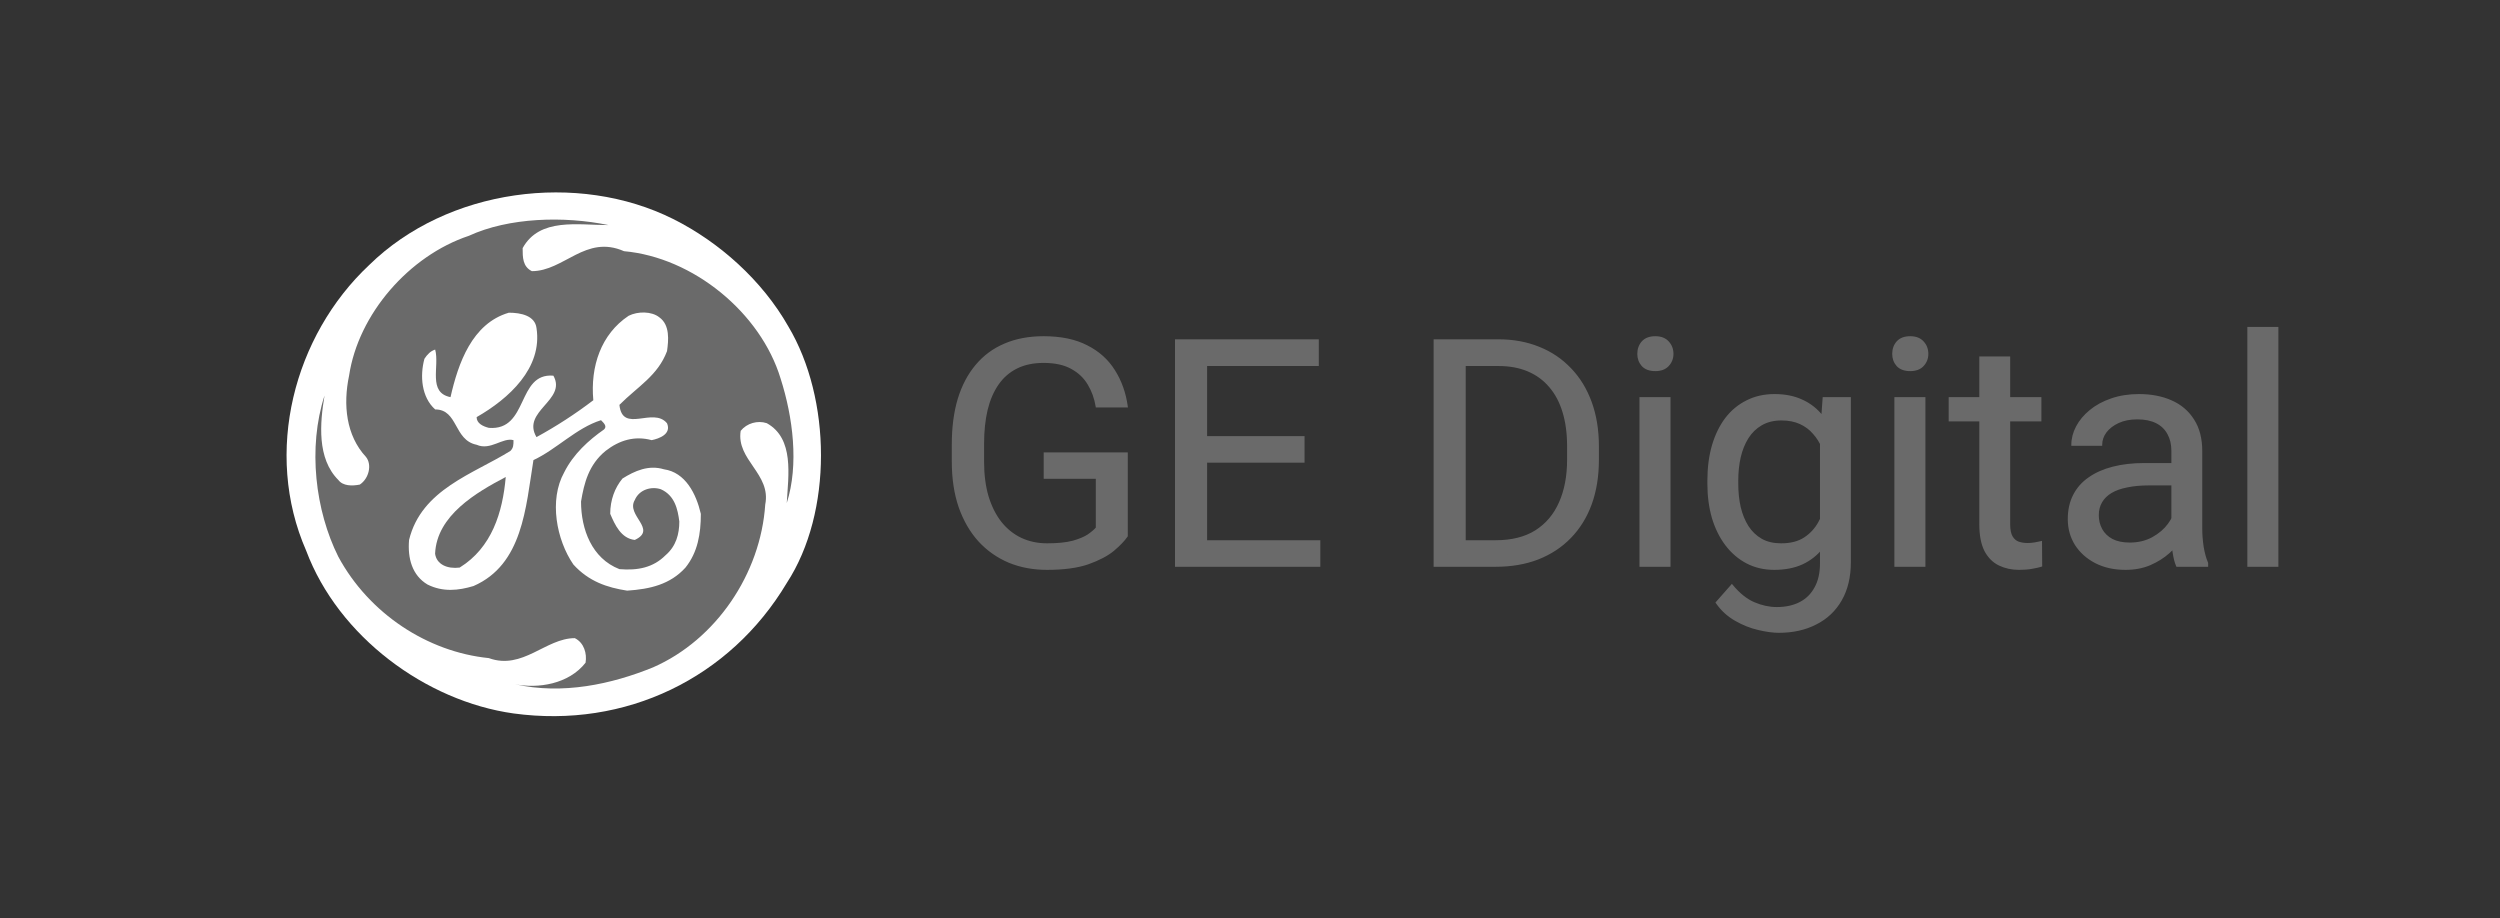
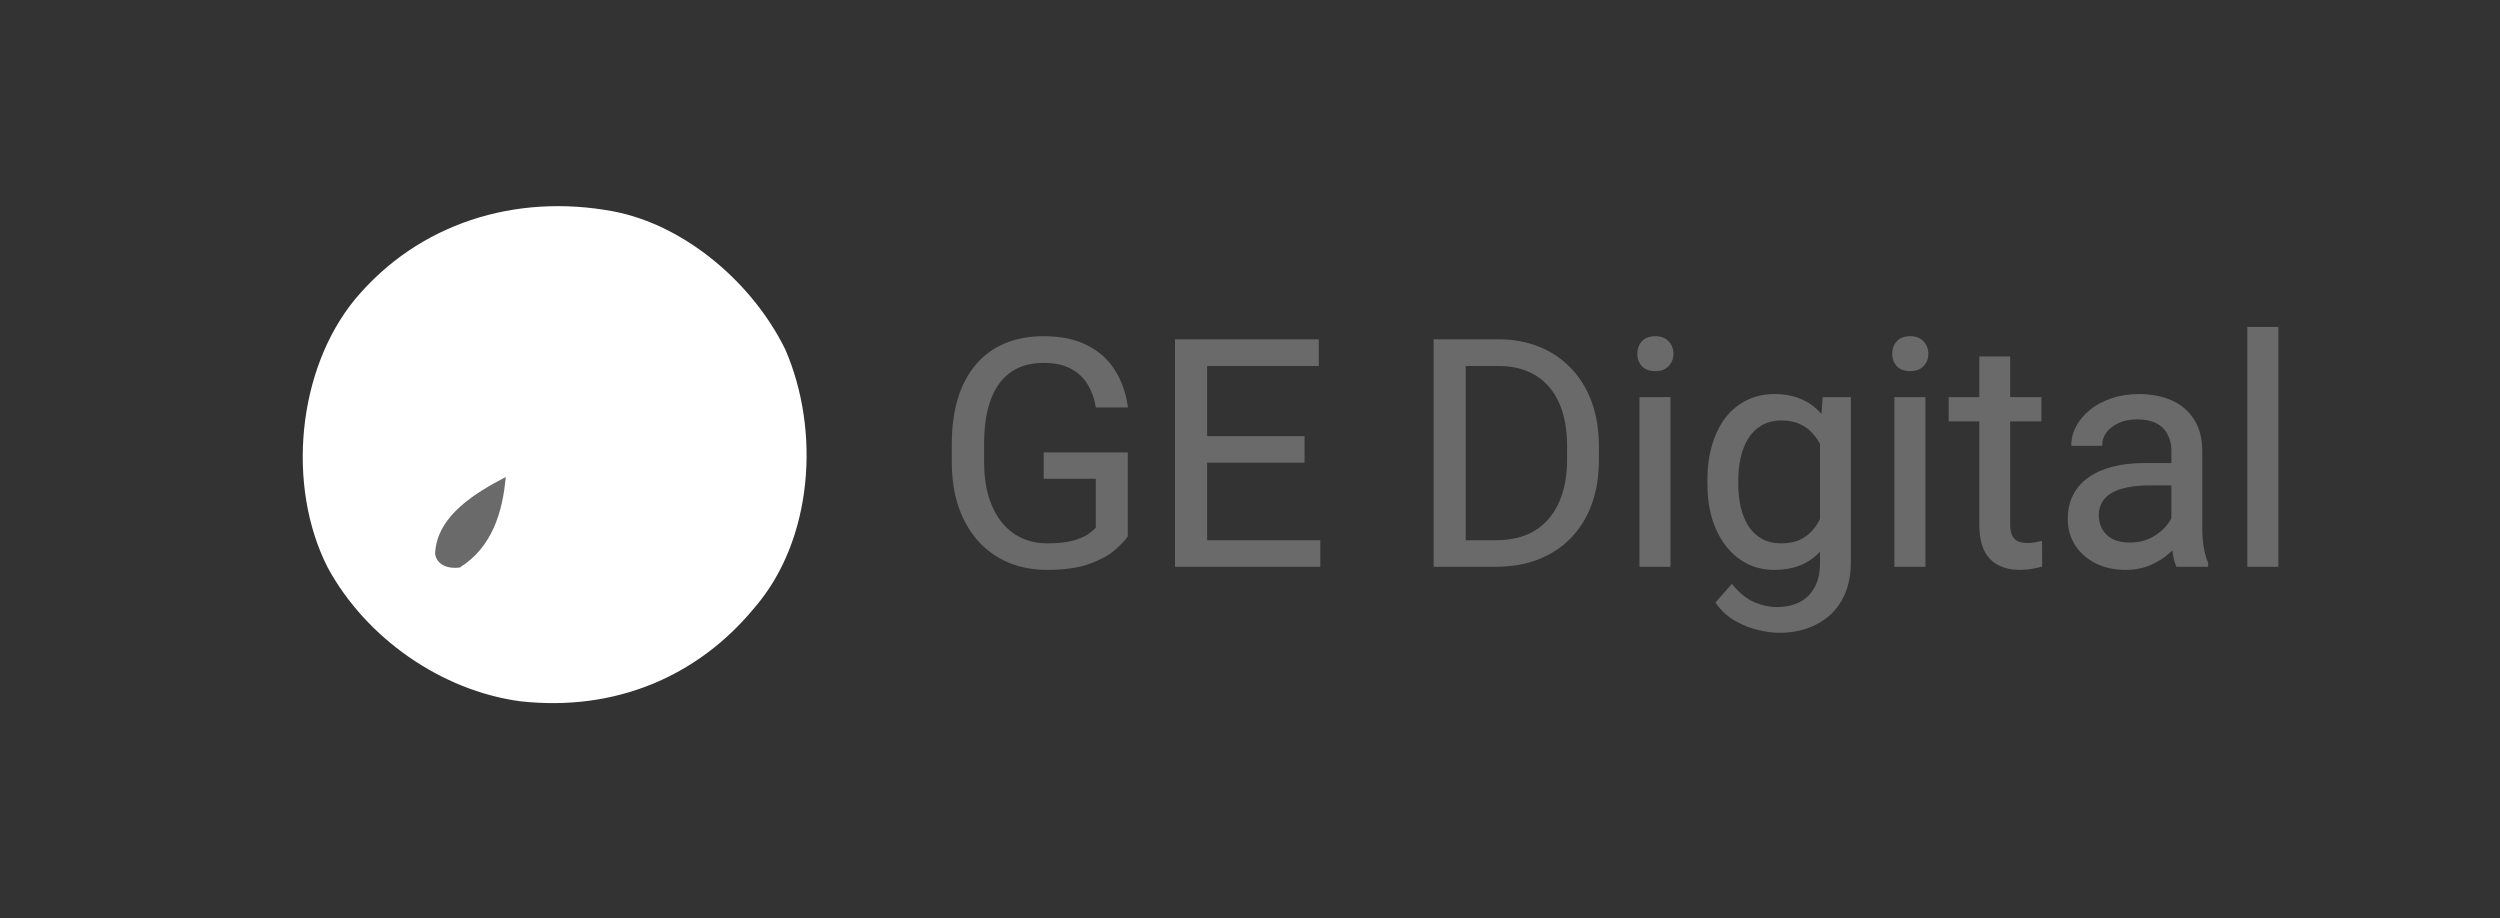
<svg xmlns="http://www.w3.org/2000/svg" width="128" height="47" viewBox="0 0 128 47" fill="none">
  <rect x="0" y="0" width="128" height="47" fill="#333333" stroke="none" />
-   <path fill-rule="evenodd" clip-rule="evenodd" d="M40.364 16.716C42.565 20.411 42.644 26.229 40.285 29.846C37.376 34.721 32.029 37.315 26.291 36.528C21.809 35.9 17.328 32.598 15.676 28.195C13.474 23.163 15.047 17.188 18.899 13.572C22.909 9.641 29.591 8.775 34.467 11.213C36.825 12.392 39.026 14.357 40.364 16.716Z" fill="white" />
  <path fill-rule="evenodd" clip-rule="evenodd" d="M40.209 17.898C42.018 22.064 41.624 27.646 38.637 31.107C35.728 34.644 31.482 36.453 26.608 35.902C22.598 35.352 18.745 32.679 16.78 29.061C14.657 24.894 15.207 18.919 18.194 15.303C21.417 11.451 26.37 9.878 31.403 10.822C35.098 11.528 38.558 14.516 40.209 17.898Z" fill="white" />
-   <path fill-rule="evenodd" clip-rule="evenodd" d="M31.162 11.525C29.59 11.525 27.625 11.131 26.759 12.704C26.759 13.176 26.759 13.648 27.231 13.883C28.882 13.883 29.982 11.996 31.949 12.861C35.486 13.177 38.946 16.007 39.968 19.387C40.597 21.353 40.911 23.789 40.282 25.755C40.361 24.34 40.675 22.453 39.26 21.667C38.788 21.511 38.238 21.667 37.923 22.059C37.687 23.554 39.496 24.261 39.18 25.834C38.945 29.372 36.665 32.752 33.441 34.167C31.318 35.032 28.802 35.581 26.365 35.032C27.545 35.267 29.117 35.032 29.981 33.931C30.06 33.459 29.903 32.908 29.431 32.673C27.937 32.673 26.758 34.324 25.028 33.695C21.883 33.379 18.895 31.414 17.323 28.506C16.143 26.147 15.751 22.924 16.616 20.251C16.379 21.666 16.222 23.474 17.323 24.575C17.559 24.889 18.031 24.889 18.424 24.81C18.895 24.496 19.053 23.788 18.739 23.396C17.717 22.295 17.56 20.722 17.874 19.228C18.347 16.083 20.941 13.096 24.007 12.073C26.052 11.131 28.882 11.053 31.162 11.525Z" fill="#6A6A6A" />
  <path fill-rule="evenodd" clip-rule="evenodd" d="M27.469 16.797C27.785 18.841 26.054 20.413 24.403 21.357C24.403 21.672 24.717 21.828 25.032 21.907C27.076 22.064 26.447 19.078 28.333 19.234C29.041 20.492 26.682 21.043 27.468 22.38C28.484 21.825 29.457 21.194 30.378 20.492C30.22 18.762 30.77 17.111 32.186 16.168C32.657 15.932 33.365 15.932 33.758 16.247C34.308 16.64 34.23 17.425 34.152 17.977C33.68 19.234 32.657 19.785 31.714 20.729C31.872 22.223 33.444 20.808 34.152 21.672C34.387 22.222 33.758 22.457 33.365 22.536C32.501 22.301 31.714 22.536 31.006 23.086C30.142 23.794 29.905 24.737 29.749 25.68C29.749 27.096 30.299 28.59 31.714 29.14C32.657 29.218 33.444 29.061 34.073 28.431C34.624 27.96 34.781 27.33 34.781 26.701C34.702 26.072 34.545 25.365 33.837 25.05C33.366 24.892 32.736 25.05 32.501 25.601C32.029 26.388 33.68 27.096 32.501 27.645C31.793 27.567 31.479 26.859 31.243 26.308C31.243 25.6 31.479 24.971 31.872 24.5C32.501 24.107 33.209 23.791 33.995 24.028C35.096 24.186 35.646 25.286 35.883 26.309C35.883 27.331 35.725 28.274 35.096 29.061C34.311 29.925 33.289 30.162 32.109 30.241C31.087 30.083 30.143 29.77 29.357 28.903C28.492 27.646 28.099 25.601 28.886 24.186C29.357 23.243 30.143 22.535 30.93 21.985C31.088 21.827 30.93 21.671 30.772 21.514C29.515 21.906 28.492 23.008 27.312 23.557C26.919 25.995 26.762 28.903 24.246 30.004C23.461 30.241 22.674 30.32 21.887 29.927C21.101 29.456 20.865 28.59 20.944 27.646C21.574 25.052 24.246 24.266 26.134 23.086C26.291 22.928 26.291 22.772 26.291 22.536C25.74 22.38 25.111 23.086 24.404 22.772C23.225 22.536 23.461 20.963 22.281 20.963C21.573 20.334 21.494 19.233 21.731 18.369C21.887 18.133 22.045 17.975 22.281 17.898C22.516 18.762 21.887 20.099 23.066 20.334C23.459 18.604 24.167 16.56 26.054 16.01C26.684 16.011 27.391 16.168 27.469 16.797Z" fill="white" />
  <path d="M23.535 29.06C25.186 28.038 25.736 26.231 25.894 24.422C24.401 25.207 22.356 26.387 22.277 28.353C22.355 28.903 22.906 29.139 23.535 29.06Z" fill="#6A6A6A" />
  <path d="M57.684 23.22V27.44C57.541 27.652 57.314 27.889 57.003 28.153C56.691 28.412 56.261 28.639 55.712 28.834C55.168 29.024 54.466 29.119 53.605 29.119C52.903 29.119 52.256 28.998 51.665 28.755C51.079 28.507 50.569 28.148 50.137 27.678C49.709 27.203 49.376 26.627 49.139 25.952C48.907 25.271 48.79 24.5 48.79 23.639V22.744C48.79 21.884 48.891 21.116 49.091 20.44C49.297 19.764 49.598 19.191 49.994 18.721C50.39 18.246 50.876 17.887 51.451 17.644C52.027 17.396 52.687 17.272 53.431 17.272C54.313 17.272 55.049 17.425 55.641 17.732C56.237 18.032 56.702 18.45 57.034 18.983C57.372 19.516 57.589 20.123 57.684 20.804H56.155C56.087 20.387 55.949 20.007 55.743 19.664C55.543 19.321 55.255 19.046 54.88 18.84C54.505 18.629 54.022 18.523 53.431 18.523C52.898 18.523 52.436 18.621 52.045 18.816C51.654 19.012 51.332 19.292 51.079 19.656C50.826 20.02 50.636 20.461 50.509 20.978C50.387 21.496 50.327 22.079 50.327 22.729V23.639C50.327 24.304 50.403 24.898 50.556 25.421C50.715 25.944 50.939 26.39 51.23 26.759C51.52 27.124 51.866 27.401 52.267 27.591C52.673 27.781 53.122 27.876 53.613 27.876C54.157 27.876 54.598 27.831 54.936 27.741C55.274 27.646 55.538 27.535 55.728 27.409C55.918 27.277 56.063 27.153 56.163 27.037V24.455H53.494V23.22H57.684ZM67.543 27.718V28.961H61.437V27.718H67.543ZM61.746 17.431V28.961H60.218V17.431H61.746ZM66.735 22.388V23.631H61.437V22.388H66.735ZM67.464 17.431V18.682H61.437V17.431H67.464ZM76.579 28.961H74.171L74.187 27.718H76.579C77.403 27.718 78.089 27.546 78.638 27.203C79.187 26.854 79.599 26.369 79.873 25.746C80.153 25.117 80.293 24.384 80.293 23.544V22.839C80.293 22.179 80.214 21.593 80.055 21.081C79.897 20.564 79.665 20.128 79.359 19.775C79.052 19.416 78.677 19.144 78.234 18.959C77.796 18.774 77.292 18.682 76.722 18.682H74.124V17.431H76.722C77.476 17.431 78.165 17.557 78.788 17.811C79.411 18.059 79.947 18.421 80.396 18.896C80.85 19.366 81.198 19.936 81.441 20.606C81.684 21.271 81.806 22.021 81.806 22.855V23.544C81.806 24.378 81.684 25.131 81.441 25.801C81.198 26.466 80.847 27.034 80.388 27.504C79.934 27.974 79.385 28.335 78.741 28.589C78.102 28.837 77.381 28.961 76.579 28.961ZM74.987 17.431V28.961H73.459V17.431H74.987ZM85.472 20.392V28.961H83.999V20.392H85.472ZM83.888 18.119C83.888 17.882 83.96 17.681 84.102 17.518C84.25 17.354 84.466 17.272 84.751 17.272C85.031 17.272 85.245 17.354 85.393 17.518C85.546 17.681 85.623 17.882 85.623 18.119C85.623 18.346 85.546 18.542 85.393 18.706C85.245 18.864 85.031 18.943 84.751 18.943C84.466 18.943 84.25 18.864 84.102 18.706C83.96 18.542 83.888 18.346 83.888 18.119ZM93.376 20.392H94.706V28.779C94.706 29.534 94.553 30.178 94.247 30.711C93.941 31.244 93.513 31.648 92.964 31.923C92.42 32.203 91.792 32.342 91.079 32.342C90.783 32.342 90.435 32.295 90.034 32.2C89.638 32.11 89.247 31.954 88.862 31.733C88.481 31.516 88.162 31.223 87.903 30.854L88.672 29.983C89.031 30.415 89.405 30.716 89.796 30.885C90.192 31.054 90.583 31.139 90.968 31.139C91.433 31.139 91.834 31.052 92.172 30.877C92.51 30.703 92.771 30.445 92.956 30.101C93.146 29.763 93.241 29.346 93.241 28.85V22.277L93.376 20.392ZM87.476 24.772V24.605C87.476 23.951 87.552 23.357 87.705 22.823C87.864 22.285 88.088 21.823 88.379 21.438C88.674 21.052 89.031 20.757 89.448 20.551C89.865 20.34 90.335 20.234 90.857 20.234C91.396 20.234 91.866 20.329 92.267 20.519C92.673 20.704 93.017 20.976 93.296 21.335C93.582 21.689 93.806 22.116 93.969 22.618C94.133 23.119 94.247 23.687 94.31 24.32V25.049C94.252 25.677 94.138 26.242 93.969 26.744C93.806 27.245 93.582 27.673 93.296 28.026C93.017 28.38 92.673 28.652 92.267 28.842C91.86 29.027 91.385 29.119 90.841 29.119C90.329 29.119 89.865 29.011 89.448 28.795C89.036 28.578 88.682 28.275 88.386 27.884C88.091 27.493 87.864 27.034 87.705 26.506C87.552 25.973 87.476 25.395 87.476 24.772ZM88.941 24.605V24.772C88.941 25.199 88.983 25.601 89.067 25.975C89.157 26.35 89.292 26.68 89.471 26.965C89.656 27.25 89.891 27.475 90.176 27.638C90.461 27.797 90.802 27.876 91.198 27.876C91.683 27.876 92.085 27.773 92.401 27.567C92.718 27.361 92.969 27.089 93.154 26.752C93.344 26.414 93.492 26.047 93.597 25.651V23.742C93.539 23.452 93.45 23.172 93.328 22.903C93.212 22.628 93.059 22.385 92.869 22.174C92.684 21.958 92.454 21.786 92.18 21.659C91.905 21.533 91.583 21.469 91.214 21.469C90.812 21.469 90.467 21.554 90.176 21.723C89.891 21.886 89.656 22.113 89.471 22.404C89.292 22.689 89.157 23.021 89.067 23.402C88.983 23.776 88.941 24.178 88.941 24.605ZM98.523 20.392V28.961H97.05V20.392H98.523ZM96.939 18.119C96.939 17.882 97.01 17.681 97.153 17.518C97.301 17.354 97.517 17.272 97.802 17.272C98.082 17.272 98.296 17.354 98.444 17.518C98.597 17.681 98.674 17.882 98.674 18.119C98.674 18.346 98.597 18.542 98.444 18.706C98.296 18.864 98.082 18.943 97.802 18.943C97.517 18.943 97.301 18.864 97.153 18.706C97.01 18.542 96.939 18.346 96.939 18.119ZM104.462 20.392V21.517H99.83V20.392H104.462ZM101.398 18.31H102.863V26.839C102.863 27.129 102.908 27.348 102.997 27.496C103.087 27.644 103.203 27.741 103.346 27.789C103.488 27.836 103.642 27.86 103.805 27.86C103.927 27.86 104.053 27.85 104.185 27.828C104.323 27.802 104.426 27.781 104.494 27.765L104.502 28.961C104.386 28.998 104.233 29.032 104.043 29.064C103.858 29.101 103.634 29.119 103.37 29.119C103.011 29.119 102.681 29.048 102.38 28.905C102.079 28.763 101.839 28.525 101.659 28.193C101.485 27.855 101.398 27.401 101.398 26.831V18.31ZM111.233 27.496V23.085C111.233 22.747 111.165 22.454 111.028 22.206C110.896 21.952 110.695 21.757 110.426 21.62C110.156 21.483 109.824 21.414 109.428 21.414C109.058 21.414 108.734 21.477 108.454 21.604C108.179 21.731 107.963 21.897 107.804 22.103C107.651 22.309 107.575 22.53 107.575 22.768H106.11C106.11 22.462 106.189 22.158 106.347 21.857C106.506 21.556 106.733 21.285 107.028 21.042C107.329 20.794 107.688 20.598 108.105 20.456C108.528 20.308 108.998 20.234 109.515 20.234C110.138 20.234 110.687 20.34 111.162 20.551C111.643 20.762 112.017 21.081 112.287 21.509C112.561 21.931 112.698 22.462 112.698 23.101V27.092C112.698 27.377 112.722 27.681 112.77 28.003C112.823 28.325 112.899 28.602 112.999 28.834V28.961H111.471C111.397 28.792 111.339 28.568 111.297 28.288C111.255 28.003 111.233 27.739 111.233 27.496ZM111.487 23.766L111.503 24.795H110.022C109.605 24.795 109.233 24.83 108.905 24.898C108.578 24.962 108.303 25.059 108.082 25.191C107.86 25.323 107.691 25.49 107.575 25.69C107.459 25.886 107.401 26.115 107.401 26.379C107.401 26.648 107.461 26.894 107.583 27.116C107.704 27.337 107.886 27.514 108.129 27.646C108.377 27.773 108.681 27.836 109.04 27.836C109.489 27.836 109.885 27.741 110.228 27.551C110.571 27.361 110.843 27.129 111.043 26.854C111.249 26.58 111.36 26.313 111.376 26.055L112.002 26.759C111.965 26.981 111.864 27.227 111.701 27.496C111.537 27.765 111.318 28.024 111.043 28.272C110.774 28.515 110.452 28.718 110.077 28.882C109.708 29.04 109.291 29.119 108.826 29.119C108.245 29.119 107.736 29.006 107.298 28.779C106.865 28.552 106.527 28.248 106.284 27.868C106.046 27.483 105.928 27.052 105.928 26.577C105.928 26.118 106.017 25.714 106.197 25.366C106.376 25.012 106.635 24.719 106.973 24.487C107.311 24.249 107.717 24.07 108.192 23.948C108.668 23.827 109.198 23.766 109.784 23.766H111.487ZM116.595 16.797V28.961H115.122V16.797H116.595Z" fill="#6A6A6A" />
  <path d="M57.684 23.22H57.742V23.162H57.684V23.22ZM57.684 27.44L57.732 27.473L57.742 27.458V27.44H57.684ZM57.003 28.153L57.04 28.198L57.04 28.197L57.003 28.153ZM55.712 28.834L55.731 28.889L55.731 28.889L55.712 28.834ZM51.665 28.755L51.642 28.808L51.643 28.809L51.665 28.755ZM50.137 27.678L50.094 27.717L50.094 27.717L50.137 27.678ZM49.139 25.952L49.084 25.97L49.084 25.971L49.139 25.952ZM49.091 20.44L49.036 20.423L49.036 20.423L49.091 20.44ZM49.994 18.721L50.038 18.759L50.039 18.759L49.994 18.721ZM51.451 17.644L51.474 17.698L51.474 17.698L51.451 17.644ZM55.641 17.732L55.614 17.783L55.614 17.783L55.641 17.732ZM57.034 18.983L56.985 19.013L56.985 19.014L57.034 18.983ZM57.684 20.804V20.862H57.75L57.741 20.796L57.684 20.804ZM56.155 20.804L56.098 20.814L56.106 20.862H56.155V20.804ZM55.743 19.664L55.693 19.693L55.694 19.694L55.743 19.664ZM54.88 18.84L54.852 18.891L54.852 18.891L54.88 18.84ZM52.045 18.816L52.019 18.765L52.045 18.816ZM50.509 20.978L50.453 20.965L50.452 20.965L50.509 20.978ZM50.556 25.421L50.501 25.437L50.501 25.438L50.556 25.421ZM51.23 26.759L51.184 26.795L51.184 26.796L51.23 26.759ZM52.267 27.591L52.242 27.643L52.242 27.643L52.267 27.591ZM54.936 27.741L54.951 27.797L54.951 27.797L54.936 27.741ZM55.728 27.409L55.76 27.457L55.761 27.456L55.728 27.409ZM56.163 27.037L56.207 27.074L56.221 27.058V27.037H56.163ZM56.163 24.455H56.221V24.397H56.163V24.455ZM53.494 24.455H53.437V24.513H53.494V24.455ZM53.494 23.22V23.162H53.437V23.22H53.494ZM57.626 23.22V27.44H57.742V23.22H57.626ZM57.636 27.408C57.497 27.613 57.275 27.847 56.965 28.109L57.04 28.197C57.353 27.932 57.585 27.69 57.732 27.473L57.636 27.408ZM56.966 28.109C56.661 28.361 56.238 28.586 55.692 28.78L55.731 28.889C56.284 28.692 56.721 28.462 57.04 28.198L56.966 28.109ZM55.693 28.78C55.157 28.967 54.462 29.061 53.605 29.061V29.177C54.469 29.177 55.179 29.082 55.731 28.889L55.693 28.78ZM53.605 29.061C52.91 29.061 52.271 28.941 51.687 28.701L51.643 28.809C52.242 29.055 52.896 29.177 53.605 29.177V29.061ZM51.688 28.702C51.109 28.457 50.607 28.103 50.179 27.639L50.094 27.717C50.532 28.193 51.049 28.557 51.642 28.808L51.688 28.702ZM50.18 27.639C49.758 27.171 49.429 26.602 49.194 25.932L49.084 25.971C49.324 26.653 49.66 27.235 50.094 27.717L50.18 27.639ZM49.194 25.933C48.964 25.259 48.848 24.495 48.848 23.639H48.732C48.732 24.505 48.849 25.282 49.084 25.97L49.194 25.933ZM48.848 23.639V22.744H48.732V23.639H48.848ZM48.848 22.744C48.848 21.888 48.948 21.126 49.147 20.456L49.036 20.423C48.833 21.105 48.732 21.879 48.732 22.744H48.848ZM49.147 20.457C49.351 19.787 49.648 19.222 50.038 18.759L49.95 18.684C49.548 19.161 49.244 19.741 49.036 20.423L49.147 20.457ZM50.039 18.759C50.429 18.291 50.907 17.937 51.474 17.698L51.429 17.591C50.845 17.837 50.352 18.202 49.95 18.684L50.039 18.759ZM51.474 17.698C52.041 17.453 52.693 17.33 53.431 17.33V17.214C52.68 17.214 52.012 17.339 51.428 17.591L51.474 17.698ZM53.431 17.33C54.306 17.33 55.033 17.482 55.614 17.783L55.667 17.68C55.065 17.368 54.319 17.214 53.431 17.214V17.33ZM55.614 17.783C56.202 18.08 56.658 18.49 56.985 19.013L57.083 18.952C56.745 18.409 56.272 17.985 55.667 17.68L55.614 17.783ZM56.985 19.014C57.318 19.539 57.532 20.139 57.626 20.812L57.741 20.796C57.645 20.108 57.426 19.492 57.083 18.952L56.985 19.014ZM57.684 20.746H56.155V20.862H57.684V20.746ZM56.212 20.795C56.143 20.371 56.003 19.984 55.793 19.634L55.694 19.694C55.896 20.03 56.031 20.403 56.098 20.814L56.212 20.795ZM55.793 19.634C55.587 19.282 55.291 19 54.908 18.789L54.852 18.891C55.219 19.092 55.498 19.36 55.693 19.693L55.793 19.634ZM54.909 18.79C54.523 18.572 54.029 18.465 53.431 18.465V18.581C54.016 18.581 54.488 18.686 54.852 18.891L54.909 18.79ZM53.431 18.465C52.891 18.465 52.42 18.564 52.019 18.765L52.071 18.868C52.452 18.678 52.905 18.581 53.431 18.581V18.465ZM52.019 18.765C51.62 18.964 51.29 19.251 51.032 19.623L51.127 19.689C51.374 19.332 51.689 19.059 52.071 18.868L52.019 18.765ZM51.032 19.623C50.773 19.994 50.581 20.442 50.453 20.965L50.565 20.992C50.69 20.48 50.878 20.046 51.127 19.689L51.032 19.623ZM50.452 20.965C50.33 21.488 50.269 22.076 50.269 22.729H50.385C50.385 22.083 50.445 21.504 50.565 20.992L50.452 20.965ZM50.269 22.729V23.639H50.385V22.729H50.269ZM50.269 23.639C50.269 24.309 50.346 24.908 50.501 25.437L50.612 25.405C50.461 24.888 50.385 24.3 50.385 23.639H50.269ZM50.501 25.438C50.661 25.966 50.889 26.419 51.184 26.795L51.275 26.724C50.99 26.36 50.768 25.921 50.612 25.404L50.501 25.438ZM51.184 26.796C51.48 27.166 51.833 27.449 52.242 27.643L52.292 27.539C51.899 27.352 51.56 27.081 51.275 26.723L51.184 26.796ZM52.242 27.643C52.657 27.837 53.114 27.934 53.613 27.934V27.818C53.13 27.818 52.69 27.725 52.291 27.538L52.242 27.643ZM53.613 27.934C54.16 27.934 54.606 27.889 54.95 27.797L54.921 27.685C54.59 27.773 54.154 27.818 53.613 27.818V27.934ZM54.951 27.797C55.292 27.701 55.563 27.588 55.76 27.457L55.696 27.361C55.512 27.483 55.255 27.591 54.92 27.686L54.951 27.797ZM55.761 27.456C55.953 27.323 56.102 27.196 56.207 27.074L56.119 26.999C56.023 27.11 55.882 27.231 55.695 27.361L55.761 27.456ZM56.221 27.037V24.455H56.105V27.037H56.221ZM56.163 24.397H53.494V24.513H56.163V24.397ZM53.552 24.455V23.22H53.437V24.455H53.552ZM53.494 23.277H57.684V23.162H53.494V23.277ZM67.543 27.718H67.601V27.66H67.543V27.718ZM67.543 28.961V29.019H67.601V28.961H67.543ZM61.437 28.961H61.379V29.019H61.437V28.961ZM61.437 27.718V27.66H61.379V27.718H61.437ZM61.746 17.431H61.804V17.373H61.746V17.431ZM61.746 28.961V29.019H61.804V28.961H61.746ZM60.218 28.961H60.16V29.019H60.218V28.961ZM60.218 17.431V17.373H60.16V17.431H60.218ZM66.735 22.388H66.793V22.33H66.735V22.388ZM66.735 23.631V23.689H66.793V23.631H66.735ZM61.437 23.631H61.379V23.689H61.437V23.631ZM61.437 22.388V22.33H61.379V22.388H61.437ZM67.464 17.431H67.522V17.373H67.464V17.431ZM67.464 18.682V18.74H67.522V18.682H67.464ZM61.437 18.682H61.379V18.74H61.437V18.682ZM61.437 17.431V17.373H61.379V17.431H61.437ZM67.485 27.718V28.961H67.601V27.718H67.485ZM67.543 28.903H61.437V29.019H67.543V28.903ZM61.495 28.961V27.718H61.379V28.961H61.495ZM61.437 27.776H67.543V27.66H61.437V27.776ZM61.688 17.431V28.961H61.804V17.431H61.688ZM61.746 28.903H60.218V29.019H61.746V28.903ZM60.276 28.961V17.431H60.16V28.961H60.276ZM60.218 17.488H61.746V17.373H60.218V17.488ZM66.677 22.388V23.631H66.793V22.388H66.677ZM66.735 23.573H61.437V23.689H66.735V23.573ZM61.495 23.631V22.388H61.379V23.631H61.495ZM61.437 22.446H66.735V22.33H61.437V22.446ZM67.406 17.431V18.682H67.522V17.431H67.406ZM67.464 18.624H61.437V18.74H67.464V18.624ZM61.495 18.682V17.431H61.379V18.682H61.495ZM61.437 17.488H67.464V17.373H61.437V17.488ZM74.171 28.961L74.114 28.96L74.113 29.019H74.171V28.961ZM74.187 27.718V27.66H74.13L74.129 27.717L74.187 27.718ZM78.638 27.203L78.669 27.252L78.669 27.252L78.638 27.203ZM79.873 25.746L79.82 25.722L79.82 25.722L79.873 25.746ZM80.055 21.081L80 21.098L80 21.098L80.055 21.081ZM79.359 19.775L79.314 19.812L79.315 19.813L79.359 19.775ZM78.234 18.959L78.212 19.012L78.212 19.012L78.234 18.959ZM74.124 18.682H74.066V18.74H74.124V18.682ZM74.124 17.431V17.373H74.066V17.431H74.124ZM78.788 17.811L78.766 17.864L78.767 17.864L78.788 17.811ZM80.396 18.896L80.354 18.935L80.354 18.936L80.396 18.896ZM81.441 20.606L81.387 20.626L81.387 20.626L81.441 20.606ZM81.441 25.801L81.496 25.821L81.496 25.821L81.441 25.801ZM80.388 27.504L80.347 27.463L80.346 27.464L80.388 27.504ZM78.741 28.589L78.762 28.643L78.762 28.643L78.741 28.589ZM74.987 17.431H75.045V17.373H74.987V17.431ZM74.987 28.961V29.019H75.045V28.961H74.987ZM73.459 28.961H73.401V29.019H73.459V28.961ZM73.459 17.431V17.373H73.401V17.431H73.459ZM76.579 28.903H74.171V29.019H76.579V28.903ZM74.229 28.962L74.245 27.718L74.129 27.717L74.114 28.96L74.229 28.962ZM74.187 27.776H76.579V27.66H74.187V27.776ZM76.579 27.776C77.41 27.776 78.108 27.602 78.669 27.252L78.607 27.154C78.07 27.49 77.395 27.66 76.579 27.66V27.776ZM78.669 27.252C79.228 26.897 79.647 26.402 79.926 25.769L79.82 25.722C79.55 26.335 79.146 26.812 78.607 27.154L78.669 27.252ZM79.926 25.769C80.21 25.132 80.351 24.39 80.351 23.544H80.235C80.235 24.377 80.096 25.103 79.82 25.722L79.926 25.769ZM80.351 23.544V22.839H80.235V23.544H80.351ZM80.351 22.839C80.351 22.175 80.271 21.583 80.111 21.064L80 21.098C80.156 21.604 80.235 22.184 80.235 22.839H80.351ZM80.111 21.064C79.951 20.541 79.715 20.097 79.402 19.737L79.315 19.813C79.615 20.159 79.844 20.587 80 21.098L80.111 21.064ZM79.403 19.737C79.09 19.371 78.708 19.094 78.256 18.905L78.212 19.012C78.647 19.194 79.014 19.46 79.314 19.812L79.403 19.737ZM78.257 18.906C77.81 18.717 77.298 18.624 76.722 18.624V18.74C77.285 18.74 77.782 18.831 78.212 19.012L78.257 18.906ZM76.722 18.624H74.124V18.74H76.722V18.624ZM74.182 18.682V17.431H74.066V18.682H74.182ZM74.124 17.488H76.722V17.373H74.124V17.488ZM76.722 17.488C77.47 17.488 78.151 17.614 78.766 17.864L78.81 17.757C78.18 17.5 77.483 17.373 76.722 17.373V17.488ZM78.767 17.864C79.382 18.11 79.911 18.466 80.354 18.935L80.438 18.856C79.983 18.374 79.44 18.008 78.81 17.757L78.767 17.864ZM80.354 18.936C80.802 19.399 81.147 19.962 81.387 20.626L81.496 20.586C81.25 19.909 80.898 19.332 80.438 18.855L80.354 18.936ZM81.387 20.626C81.627 21.284 81.748 22.027 81.748 22.855H81.864C81.864 22.015 81.741 21.259 81.496 20.586L81.387 20.626ZM81.748 22.855V23.544H81.864V22.855H81.748ZM81.748 23.544C81.748 24.373 81.627 25.118 81.387 25.781L81.496 25.821C81.741 25.143 81.864 24.384 81.864 23.544H81.748ZM81.387 25.781C81.147 26.439 80.8 27 80.347 27.463L80.43 27.544C80.895 27.068 81.25 26.493 81.496 25.821L81.387 25.781ZM80.346 27.464C79.898 27.927 79.356 28.284 78.72 28.535L78.762 28.643C79.413 28.386 79.97 28.02 80.43 27.544L80.346 27.464ZM78.72 28.535C78.089 28.78 77.375 28.903 76.579 28.903V29.019C77.387 29.019 78.115 28.894 78.762 28.643L78.72 28.535ZM74.929 17.431V28.961H75.045V17.431H74.929ZM74.987 28.903H73.459V29.019H74.987V28.903ZM73.517 28.961V17.431H73.401V28.961H73.517ZM73.459 17.488H74.987V17.373H73.459V17.488ZM85.472 20.392H85.53V20.334H85.472V20.392ZM85.472 28.961V29.019H85.53V28.961H85.472ZM83.999 28.961H83.941V29.019H83.999V28.961ZM83.999 20.392V20.334H83.941V20.392H83.999ZM84.102 17.518L84.059 17.479L84.058 17.48L84.102 17.518ZM85.393 17.518L85.35 17.556L85.351 17.557L85.393 17.518ZM85.393 18.706L85.351 18.666L85.351 18.666L85.393 18.706ZM84.102 18.706L84.058 18.744L84.06 18.745L84.102 18.706ZM85.414 20.392V28.961H85.53V20.392H85.414ZM85.472 28.903H83.999V29.019H85.472V28.903ZM84.057 28.961V20.392H83.941V28.961H84.057ZM83.999 20.45H85.472V20.334H83.999V20.45ZM83.946 18.119C83.946 17.895 84.013 17.708 84.146 17.556L84.058 17.48C83.906 17.655 83.83 17.869 83.83 18.119H83.946ZM84.145 17.556C84.279 17.408 84.478 17.33 84.751 17.33V17.214C84.455 17.214 84.221 17.3 84.059 17.479L84.145 17.556ZM84.751 17.33C85.02 17.33 85.216 17.408 85.35 17.556L85.436 17.479C85.274 17.3 85.043 17.214 84.751 17.214V17.33ZM85.351 17.557C85.493 17.709 85.565 17.896 85.565 18.119H85.681C85.681 17.868 85.599 17.653 85.435 17.478L85.351 17.557ZM85.565 18.119C85.565 18.332 85.494 18.513 85.351 18.666L85.435 18.745C85.599 18.571 85.681 18.361 85.681 18.119H85.565ZM85.351 18.666C85.217 18.809 85.02 18.885 84.751 18.885V19.001C85.043 19.001 85.274 18.918 85.435 18.745L85.351 18.666ZM84.751 18.885C84.477 18.885 84.278 18.809 84.144 18.666L84.06 18.745C84.222 18.919 84.456 19.001 84.751 19.001V18.885ZM84.146 18.668C84.013 18.515 83.946 18.333 83.946 18.119H83.83C83.83 18.36 83.906 18.569 84.058 18.744L84.146 18.668ZM93.376 20.392V20.334H93.322L93.318 20.388L93.376 20.392ZM94.706 20.392H94.764V20.334H94.706V20.392ZM92.964 31.923L92.938 31.871L92.937 31.871L92.964 31.923ZM90.034 32.2L90.047 32.144L90.046 32.143L90.034 32.2ZM88.862 31.733L88.891 31.683L88.89 31.682L88.862 31.733ZM87.903 30.854L87.86 30.815L87.83 30.849L87.856 30.887L87.903 30.854ZM88.672 29.983L88.716 29.945L88.673 29.893L88.628 29.944L88.672 29.983ZM89.796 30.885L89.773 30.939L89.773 30.939L89.796 30.885ZM92.956 30.101L92.905 30.073L92.905 30.074L92.956 30.101ZM93.241 22.277L93.183 22.273V22.277H93.241ZM87.705 22.823L87.65 22.807L87.65 22.808L87.705 22.823ZM88.379 21.438L88.333 21.402L88.332 21.403L88.379 21.438ZM89.448 20.551L89.473 20.603L89.474 20.602L89.448 20.551ZM92.267 20.519L92.242 20.571L92.243 20.572L92.267 20.519ZM93.296 21.335L93.251 21.37L93.251 21.371L93.296 21.335ZM94.31 24.32H94.368L94.368 24.314L94.31 24.32ZM94.31 25.049L94.368 25.054V25.049H94.31ZM93.969 26.744L93.915 26.725L93.915 26.726L93.969 26.744ZM93.296 28.026L93.251 27.99L93.251 27.991L93.296 28.026ZM92.267 28.842L92.291 28.895L92.291 28.895L92.267 28.842ZM89.448 28.795L89.421 28.846L89.421 28.846L89.448 28.795ZM87.705 26.506L87.65 26.522L87.65 26.523L87.705 26.506ZM89.067 25.975L89.011 25.988L89.011 25.989L89.067 25.975ZM89.471 26.965L89.422 26.996L89.423 26.997L89.471 26.965ZM90.176 27.638L90.147 27.689L90.148 27.689L90.176 27.638ZM93.154 26.752L93.103 26.723L93.103 26.724L93.154 26.752ZM93.597 25.651L93.653 25.666L93.655 25.658V25.651H93.597ZM93.597 23.742H93.656L93.654 23.731L93.597 23.742ZM93.328 22.903L93.275 22.925L93.275 22.927L93.328 22.903ZM92.869 22.174L92.825 22.212L92.826 22.213L92.869 22.174ZM90.176 21.723L90.205 21.773L90.205 21.773L90.176 21.723ZM89.471 22.404L89.422 22.373L89.422 22.373L89.471 22.404ZM89.067 23.402L89.011 23.388L89.011 23.389L89.067 23.402ZM93.376 20.45H94.706V20.334H93.376V20.45ZM94.648 20.392V28.779H94.764V20.392H94.648ZM94.648 28.779C94.648 29.526 94.497 30.16 94.197 30.682L94.297 30.74C94.609 30.196 94.764 29.542 94.764 28.779H94.648ZM94.197 30.682C93.896 31.206 93.477 31.602 92.938 31.871L92.99 31.974C93.549 31.695 93.985 31.283 94.297 30.74L94.197 30.682ZM92.937 31.871C92.403 32.146 91.784 32.285 91.079 32.285V32.4C91.799 32.4 92.437 32.259 92.99 31.974L92.937 31.871ZM91.079 32.285C90.789 32.285 90.445 32.238 90.047 32.144L90.02 32.256C90.424 32.352 90.778 32.4 91.079 32.4V32.285ZM90.046 32.143C89.657 32.055 89.271 31.902 88.891 31.683L88.833 31.783C89.223 32.007 89.619 32.165 90.021 32.256L90.046 32.143ZM88.89 31.682C88.518 31.47 88.205 31.183 87.951 30.82L87.856 30.887C88.119 31.263 88.445 31.562 88.833 31.783L88.89 31.682ZM87.947 30.892L88.715 30.021L88.628 29.944L87.86 30.815L87.947 30.892ZM88.627 30.02C88.99 30.457 89.372 30.765 89.773 30.939L89.819 30.832C89.439 30.668 89.071 30.374 88.716 29.945L88.627 30.02ZM89.773 30.939C90.176 31.11 90.574 31.197 90.968 31.197V31.081C90.591 31.081 90.208 30.998 89.819 30.832L89.773 30.939ZM90.968 31.197C91.44 31.197 91.851 31.108 92.198 30.929L92.145 30.826C91.817 30.995 91.425 31.081 90.968 31.081V31.197ZM92.198 30.929C92.547 30.749 92.817 30.482 93.007 30.129L92.905 30.074C92.725 30.407 92.472 30.657 92.145 30.826L92.198 30.929ZM93.006 30.13C93.203 29.781 93.299 29.354 93.299 28.85H93.183C93.183 29.339 93.089 29.746 92.905 30.073L93.006 30.13ZM93.299 28.85V22.277H93.183V28.85H93.299ZM93.299 22.281L93.433 20.396L93.318 20.388L93.183 22.273L93.299 22.281ZM87.534 24.772V24.605H87.418V24.772H87.534ZM87.534 24.605C87.534 23.955 87.61 23.367 87.761 22.84L87.65 22.808C87.495 23.347 87.418 23.946 87.418 24.605H87.534ZM87.761 22.84C87.918 22.307 88.139 21.852 88.425 21.473L88.332 21.403C88.037 21.795 87.81 22.263 87.65 22.807L87.761 22.84ZM88.424 21.473C88.715 21.094 89.064 20.805 89.473 20.603L89.422 20.499C88.997 20.709 88.633 21.01 88.333 21.402L88.424 21.473ZM89.474 20.602C89.882 20.396 90.343 20.292 90.857 20.292V20.176C90.327 20.176 89.848 20.283 89.421 20.499L89.474 20.602ZM90.857 20.292C91.389 20.292 91.85 20.386 92.242 20.571L92.292 20.467C91.881 20.272 91.403 20.176 90.857 20.176V20.292ZM92.243 20.572C92.641 20.753 92.977 21.019 93.251 21.37L93.342 21.299C93.057 20.933 92.706 20.655 92.291 20.466L92.243 20.572ZM93.251 21.371C93.531 21.718 93.753 22.14 93.915 22.636L94.025 22.6C93.859 22.093 93.632 21.658 93.341 21.298L93.251 21.371ZM93.915 22.636C94.077 23.133 94.189 23.696 94.252 24.326L94.368 24.314C94.304 23.678 94.19 23.106 94.025 22.6L93.915 22.636ZM94.252 24.32V25.049H94.368V24.32H94.252ZM94.252 25.044C94.195 25.668 94.082 26.229 93.915 26.725L94.024 26.762C94.195 26.256 94.309 25.686 94.368 25.054L94.252 25.044ZM93.915 26.726C93.753 27.221 93.531 27.643 93.251 27.99L93.341 28.063C93.632 27.703 93.859 27.269 94.025 26.762L93.915 26.726ZM93.251 27.991C92.977 28.337 92.641 28.603 92.242 28.79L92.291 28.895C92.706 28.701 93.056 28.423 93.342 28.062L93.251 27.991ZM92.243 28.789C91.845 28.97 91.379 29.061 90.841 29.061V29.177C91.392 29.177 91.875 29.084 92.291 28.895L92.243 28.789ZM90.841 29.061C90.338 29.061 89.882 28.955 89.474 28.743L89.421 28.846C89.847 29.067 90.321 29.177 90.841 29.177V29.061ZM89.475 28.743C89.071 28.531 88.724 28.233 88.433 27.849L88.34 27.919C88.641 28.316 89.001 28.625 89.421 28.846L89.475 28.743ZM88.433 27.849C88.142 27.464 87.918 27.012 87.761 26.489L87.65 26.523C87.81 27.056 88.04 27.522 88.34 27.919L88.433 27.849ZM87.761 26.49C87.61 25.963 87.534 25.39 87.534 24.772H87.418C87.418 25.399 87.495 25.983 87.65 26.522L87.761 26.49ZM88.883 24.605V24.772H88.999V24.605H88.883ZM88.883 24.772C88.883 25.203 88.925 25.609 89.011 25.988L89.124 25.963C89.041 25.592 88.999 25.195 88.999 24.772H88.883ZM89.011 25.989C89.102 26.369 89.239 26.705 89.422 26.996L89.52 26.934C89.345 26.655 89.212 26.331 89.124 25.962L89.011 25.989ZM89.423 26.997C89.612 27.289 89.854 27.52 90.147 27.689L90.205 27.588C89.928 27.429 89.7 27.211 89.52 26.934L89.423 26.997ZM90.148 27.689C90.443 27.853 90.794 27.934 91.198 27.934V27.818C90.81 27.818 90.479 27.741 90.204 27.588L90.148 27.689ZM91.198 27.934C91.692 27.934 92.105 27.829 92.433 27.616L92.37 27.519C92.065 27.717 91.675 27.818 91.198 27.818V27.934ZM92.433 27.616C92.758 27.404 93.015 27.125 93.205 26.779L93.103 26.724C92.923 27.053 92.678 27.318 92.37 27.519L92.433 27.616ZM93.204 26.78C93.397 26.438 93.546 26.066 93.653 25.666L93.541 25.636C93.437 26.027 93.291 26.39 93.103 26.723L93.204 26.78ZM93.655 25.651V23.742H93.539V25.651H93.655ZM93.654 23.731C93.595 23.436 93.504 23.152 93.381 22.879L93.275 22.927C93.395 23.192 93.483 23.467 93.54 23.753L93.654 23.731ZM93.381 22.88C93.263 22.6 93.106 22.352 92.912 22.135L92.826 22.213C93.011 22.419 93.161 22.656 93.275 22.925L93.381 22.88ZM92.913 22.137C92.722 21.913 92.486 21.737 92.204 21.607L92.156 21.712C92.423 21.835 92.646 22.002 92.825 22.212L92.913 22.137ZM92.204 21.607C91.92 21.476 91.59 21.411 91.214 21.411V21.527C91.577 21.527 91.89 21.59 92.156 21.712L92.204 21.607ZM91.214 21.411C90.804 21.411 90.448 21.498 90.147 21.673L90.205 21.773C90.485 21.61 90.821 21.527 91.214 21.527V21.411ZM90.147 21.672C89.854 21.841 89.612 22.075 89.422 22.373L89.52 22.435C89.7 22.152 89.928 21.932 90.205 21.773L90.147 21.672ZM89.422 22.373C89.239 22.664 89.102 23.003 89.011 23.388L89.124 23.415C89.212 23.04 89.345 22.714 89.52 22.435L89.422 22.373ZM89.011 23.389C88.925 23.768 88.883 24.174 88.883 24.605H88.999C88.999 24.181 89.041 23.785 89.124 23.414L89.011 23.389ZM98.523 20.392H98.581V20.334H98.523V20.392ZM98.523 28.961V29.019H98.581V28.961H98.523ZM97.05 28.961H96.992V29.019H97.05V28.961ZM97.05 20.392V20.334H96.992V20.392H97.05ZM97.153 17.518L97.11 17.479L97.109 17.48L97.153 17.518ZM98.444 17.518L98.401 17.556L98.402 17.557L98.444 17.518ZM98.444 18.706L98.402 18.666L98.401 18.666L98.444 18.706ZM97.153 18.706L97.109 18.744L97.111 18.745L97.153 18.706ZM98.465 20.392V28.961H98.581V20.392H98.465ZM98.523 28.903H97.05V29.019H98.523V28.903ZM97.108 28.961V20.392H96.992V28.961H97.108ZM97.05 20.45H98.523V20.334H97.05V20.45ZM96.997 18.119C96.997 17.895 97.064 17.708 97.197 17.556L97.109 17.48C96.957 17.655 96.881 17.869 96.881 18.119H96.997ZM97.196 17.556C97.33 17.408 97.529 17.33 97.802 17.33V17.214C97.506 17.214 97.272 17.3 97.11 17.479L97.196 17.556ZM97.802 17.33C98.071 17.33 98.267 17.408 98.401 17.556L98.487 17.479C98.325 17.3 98.094 17.214 97.802 17.214V17.33ZM98.402 17.557C98.544 17.709 98.616 17.896 98.616 18.119H98.731C98.731 17.868 98.65 17.653 98.486 17.478L98.402 17.557ZM98.616 18.119C98.616 18.332 98.544 18.513 98.402 18.666L98.486 18.745C98.65 18.571 98.731 18.361 98.731 18.119H98.616ZM98.401 18.666C98.268 18.809 98.071 18.885 97.802 18.885V19.001C98.093 19.001 98.325 18.918 98.486 18.745L98.401 18.666ZM97.802 18.885C97.528 18.885 97.329 18.809 97.195 18.666L97.111 18.745C97.273 18.919 97.507 19.001 97.802 19.001V18.885ZM97.197 18.668C97.064 18.515 96.997 18.333 96.997 18.119H96.881C96.881 18.36 96.957 18.569 97.109 18.744L97.197 18.668ZM104.462 20.392H104.52V20.334H104.462V20.392ZM104.462 21.517V21.575H104.52V21.517H104.462ZM99.83 21.517H99.772V21.575H99.83V21.517ZM99.83 20.392V20.334H99.772V20.392H99.83ZM101.398 18.31V18.252H101.34V18.31H101.398ZM102.863 18.31H102.921V18.252H102.863V18.31ZM104.185 27.828L104.194 27.886L104.196 27.885L104.185 27.828ZM104.494 27.765L104.552 27.765L104.552 27.692L104.481 27.709L104.494 27.765ZM104.502 28.961L104.52 29.016L104.56 29.003L104.56 28.961L104.502 28.961ZM104.043 29.064L104.033 29.007L104.031 29.007L104.043 29.064ZM101.659 28.193L101.608 28.219L101.608 28.22L101.659 28.193ZM104.405 20.392V21.517H104.52V20.392H104.405ZM104.462 21.459H99.83V21.575H104.462V21.459ZM99.888 21.517V20.392H99.772V21.517H99.888ZM99.83 20.45H104.462V20.334H99.83V20.45ZM101.398 18.367H102.863V18.252H101.398V18.367ZM102.805 18.31V26.839H102.921V18.31H102.805ZM102.805 26.839C102.805 27.133 102.85 27.365 102.948 27.526L103.047 27.466C102.965 27.331 102.921 27.125 102.921 26.839H102.805ZM102.948 27.526C103.044 27.684 103.17 27.791 103.328 27.844L103.364 27.734C103.237 27.691 103.131 27.604 103.047 27.466L102.948 27.526ZM103.328 27.844C103.477 27.893 103.636 27.918 103.805 27.918V27.802C103.647 27.802 103.5 27.779 103.364 27.734L103.328 27.844ZM103.805 27.918C103.93 27.918 104.06 27.907 104.194 27.886L104.176 27.771C104.047 27.792 103.923 27.802 103.805 27.802V27.918ZM104.196 27.885C104.334 27.859 104.437 27.838 104.507 27.822L104.481 27.709C104.414 27.724 104.311 27.745 104.174 27.772L104.196 27.885ZM104.436 27.765L104.444 28.961L104.56 28.961L104.552 27.765L104.436 27.765ZM104.485 28.906C104.372 28.942 104.222 28.975 104.033 29.007L104.052 29.121C104.244 29.089 104.4 29.054 104.52 29.016L104.485 28.906ZM104.031 29.007C103.852 29.043 103.631 29.061 103.37 29.061V29.177C103.636 29.177 103.864 29.159 104.054 29.121L104.031 29.007ZM103.37 29.061C103.019 29.061 102.697 28.992 102.405 28.853L102.355 28.958C102.664 29.104 103.003 29.177 103.37 29.177V29.061ZM102.405 28.853C102.116 28.717 101.885 28.488 101.71 28.165L101.608 28.22C101.793 28.562 102.041 28.809 102.355 28.958L102.405 28.853ZM101.711 28.166C101.542 27.84 101.456 27.396 101.456 26.831H101.34C101.34 27.406 101.428 27.87 101.608 28.219L101.711 28.166ZM101.456 26.831V18.31H101.34V26.831H101.456ZM111.028 22.206L110.976 22.233L110.977 22.234L111.028 22.206ZM108.454 21.604L108.43 21.551L108.43 21.551L108.454 21.604ZM107.804 22.103L107.758 22.068L107.758 22.068L107.804 22.103ZM107.575 22.768V22.826H107.633V22.768H107.575ZM106.11 22.768H106.052V22.826H106.11V22.768ZM107.028 21.042L107.065 21.087L107.065 21.086L107.028 21.042ZM108.105 20.456L108.124 20.511L108.124 20.51L108.105 20.456ZM111.162 20.551L111.139 20.604L111.139 20.604L111.162 20.551ZM112.287 21.509L112.238 21.54L112.238 21.541L112.287 21.509ZM112.77 28.003L112.712 28.011L112.713 28.012L112.77 28.003ZM112.999 28.834H113.057V28.822L113.053 28.811L112.999 28.834ZM112.999 28.961V29.019H113.057V28.961H112.999ZM111.471 28.961L111.418 28.984L111.433 29.019H111.471V28.961ZM111.297 28.288L111.239 28.296L111.24 28.296L111.297 28.288ZM111.487 23.766L111.545 23.765L111.544 23.708H111.487V23.766ZM111.503 24.795V24.853H111.561L111.561 24.794L111.503 24.795ZM108.905 24.898L108.916 24.955L108.917 24.955L108.905 24.898ZM107.575 25.69L107.625 25.72L107.625 25.719L107.575 25.69ZM108.129 27.646L108.101 27.697L108.103 27.698L108.129 27.646ZM111.043 26.854L110.997 26.82L110.997 26.82L111.043 26.854ZM111.376 26.055L111.419 26.016L111.327 25.912L111.318 26.051L111.376 26.055ZM112.002 26.759L112.059 26.769L112.063 26.742L112.045 26.721L112.002 26.759ZM111.043 28.272L111.082 28.315L111.082 28.315L111.043 28.272ZM110.077 28.882L110.1 28.935L110.1 28.935L110.077 28.882ZM107.298 28.779L107.271 28.83L107.271 28.83L107.298 28.779ZM106.284 27.868L106.235 27.898L106.235 27.899L106.284 27.868ZM106.197 25.366L106.248 25.392L106.248 25.392L106.197 25.366ZM106.973 24.487L107.006 24.534L107.006 24.534L106.973 24.487ZM111.291 27.496V23.085H111.175V27.496H111.291ZM111.291 23.085C111.291 22.739 111.221 22.436 111.078 22.178L110.977 22.234C111.109 22.472 111.175 22.755 111.175 23.085H111.291ZM111.079 22.179C110.941 21.914 110.731 21.711 110.452 21.568L110.399 21.671C110.659 21.804 110.85 21.991 110.976 22.233L111.079 22.179ZM110.452 21.568C110.172 21.426 109.83 21.356 109.428 21.356V21.472C109.817 21.472 110.14 21.539 110.399 21.671L110.452 21.568ZM109.428 21.356C109.052 21.356 108.719 21.421 108.43 21.551L108.478 21.657C108.749 21.534 109.065 21.472 109.428 21.472V21.356ZM108.43 21.551C108.148 21.681 107.923 21.853 107.758 22.068L107.85 22.138C108.002 21.941 108.211 21.78 108.478 21.657L108.43 21.551ZM107.758 22.068C107.598 22.283 107.517 22.517 107.517 22.768H107.633C107.633 22.544 107.705 22.334 107.851 22.137L107.758 22.068ZM107.575 22.71H106.11V22.826H107.575V22.71ZM106.168 22.768C106.168 22.472 106.244 22.178 106.399 21.884L106.296 21.83C106.134 22.139 106.052 22.451 106.052 22.768H106.168ZM106.399 21.884C106.553 21.591 106.775 21.325 107.065 21.087L106.992 20.997C106.691 21.244 106.458 21.522 106.296 21.83L106.399 21.884ZM107.065 21.086C107.36 20.843 107.713 20.651 108.124 20.511L108.087 20.401C107.664 20.545 107.298 20.744 106.991 20.997L107.065 21.086ZM108.124 20.51C108.54 20.365 109.003 20.292 109.515 20.292V20.176C108.992 20.176 108.516 20.251 108.086 20.401L108.124 20.51ZM109.515 20.292C110.131 20.292 110.672 20.396 111.139 20.604L111.186 20.498C110.702 20.283 110.144 20.176 109.515 20.176V20.292ZM111.139 20.604C111.609 20.811 111.975 21.122 112.238 21.54L112.336 21.478C112.06 21.04 111.676 20.713 111.185 20.498L111.139 20.604ZM112.238 21.541C112.505 21.951 112.641 22.47 112.641 23.101H112.756C112.756 22.454 112.617 21.911 112.335 21.477L112.238 21.541ZM112.641 23.101V27.092H112.756V23.101H112.641ZM112.641 27.092C112.641 27.38 112.665 27.687 112.712 28.011L112.827 27.994C112.78 27.675 112.756 27.374 112.756 27.092H112.641ZM112.713 28.012C112.766 28.337 112.844 28.619 112.946 28.857L113.053 28.811C112.955 28.584 112.879 28.312 112.827 27.993L112.713 28.012ZM112.941 28.834V28.961H113.057V28.834H112.941ZM112.999 28.903H111.471V29.019H112.999V28.903ZM111.524 28.938C111.453 28.775 111.396 28.556 111.354 28.279L111.24 28.296C111.282 28.579 111.341 28.809 111.418 28.984L111.524 28.938ZM111.354 28.279C111.312 27.997 111.291 27.735 111.291 27.496H111.175C111.175 27.742 111.197 28.009 111.239 28.296L111.354 28.279ZM111.429 23.767L111.445 24.796L111.561 24.794L111.545 23.765L111.429 23.767ZM111.503 24.738H110.022V24.853H111.503V24.738ZM110.022 24.738C109.602 24.738 109.225 24.772 108.893 24.842L108.917 24.955C109.24 24.887 109.608 24.853 110.022 24.853V24.738ZM108.894 24.841C108.562 24.906 108.281 25.005 108.052 25.142L108.111 25.241C108.326 25.113 108.594 25.018 108.916 24.955L108.894 24.841ZM108.052 25.142C107.823 25.278 107.646 25.451 107.525 25.661L107.625 25.719C107.736 25.528 107.897 25.369 108.111 25.241L108.052 25.142ZM107.525 25.661C107.403 25.866 107.343 26.107 107.343 26.379H107.458C107.458 26.124 107.515 25.905 107.625 25.72L107.525 25.661ZM107.343 26.379C107.343 26.658 107.405 26.913 107.532 27.144L107.633 27.088C107.517 26.875 107.458 26.64 107.458 26.379H107.343ZM107.532 27.144C107.659 27.376 107.85 27.561 108.101 27.697L108.157 27.596C107.923 27.468 107.749 27.299 107.633 27.088L107.532 27.144ZM108.103 27.698C108.361 27.83 108.674 27.894 109.04 27.894V27.779C108.687 27.779 108.393 27.716 108.155 27.595L108.103 27.698ZM109.04 27.894C109.497 27.894 109.903 27.797 110.256 27.602L110.2 27.501C109.866 27.685 109.48 27.779 109.04 27.779V27.894ZM110.256 27.602C110.605 27.409 110.884 27.171 111.09 26.889L110.997 26.82C110.802 27.087 110.537 27.314 110.2 27.501L110.256 27.602ZM111.09 26.889C111.3 26.608 111.417 26.331 111.434 26.058L111.318 26.051C111.303 26.295 111.198 26.551 110.997 26.82L111.09 26.889ZM111.333 26.093L111.958 26.798L112.045 26.721L111.419 26.016L111.333 26.093ZM111.944 26.75C111.909 26.962 111.812 27.201 111.651 27.466L111.75 27.526C111.916 27.253 112.02 27 112.059 26.769L111.944 26.75ZM111.651 27.466C111.491 27.73 111.276 27.984 111.005 28.229L111.082 28.315C111.36 28.064 111.583 27.801 111.75 27.526L111.651 27.466ZM111.005 28.229C110.74 28.467 110.424 28.667 110.054 28.829L110.1 28.935C110.48 28.769 110.808 28.562 111.082 28.315L111.005 28.229ZM110.054 28.828C109.693 28.983 109.284 29.061 108.826 29.061V29.177C109.297 29.177 109.722 29.097 110.1 28.935L110.054 28.828ZM108.826 29.061C108.253 29.061 107.753 28.949 107.324 28.727L107.271 28.83C107.719 29.062 108.238 29.177 108.826 29.177V29.061ZM107.324 28.727C106.9 28.505 106.57 28.208 106.333 27.837L106.235 27.899C106.484 28.289 106.83 28.599 107.271 28.83L107.324 28.727ZM106.333 27.838C106.102 27.462 105.985 27.042 105.985 26.577H105.87C105.87 27.063 105.991 27.503 106.235 27.898L106.333 27.838ZM105.985 26.577C105.985 26.126 106.074 25.731 106.248 25.392L106.145 25.339C105.961 25.697 105.87 26.11 105.87 26.577H105.985ZM106.248 25.392C106.423 25.047 106.676 24.761 107.006 24.534L106.94 24.439C106.594 24.676 106.329 24.977 106.145 25.339L106.248 25.392ZM107.006 24.534C107.337 24.301 107.737 24.124 108.207 24.004L108.178 23.892C107.697 24.015 107.284 24.197 106.94 24.439L107.006 24.534ZM108.207 24.004C108.676 23.884 109.202 23.824 109.784 23.824V23.708C109.194 23.708 108.659 23.769 108.178 23.892L108.207 24.004ZM109.784 23.824H111.487V23.708H109.784V23.824ZM116.595 16.797H116.653V16.739H116.595V16.797ZM116.595 28.961V29.019H116.653V28.961H116.595ZM115.122 28.961H115.064V29.019H115.122V28.961ZM115.122 16.797V16.739H115.064V16.797H115.122ZM116.537 16.797V28.961H116.653V16.797H116.537ZM116.595 28.903H115.122V29.019H116.595V28.903ZM115.18 28.961V16.797H115.064V28.961H115.18ZM115.122 16.855H116.595V16.739H115.122V16.855Z" fill="#6A6A6A" />
</svg>